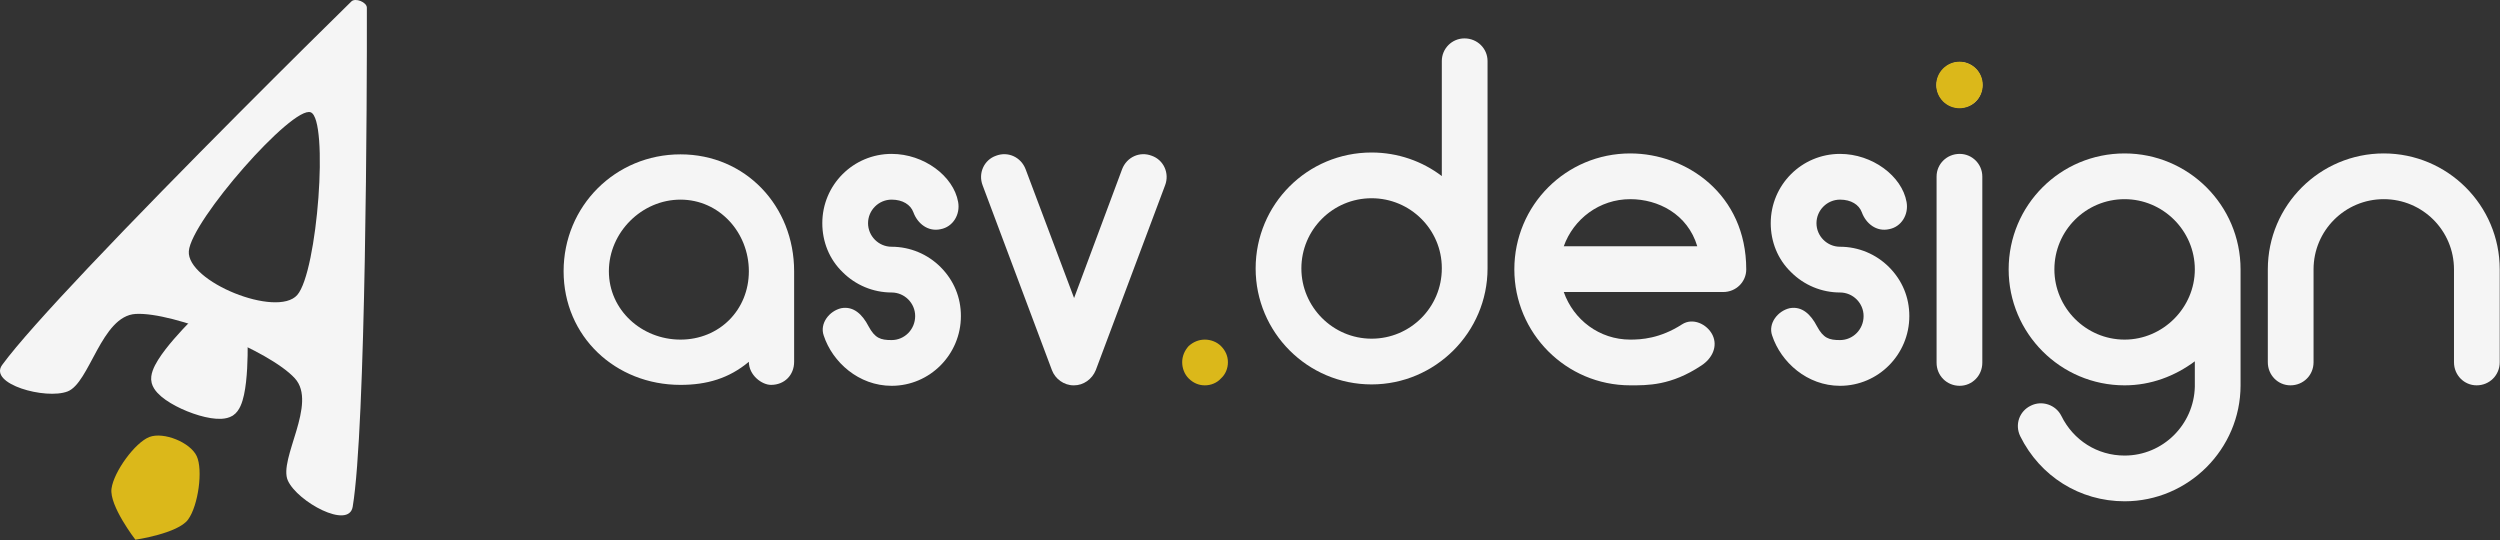
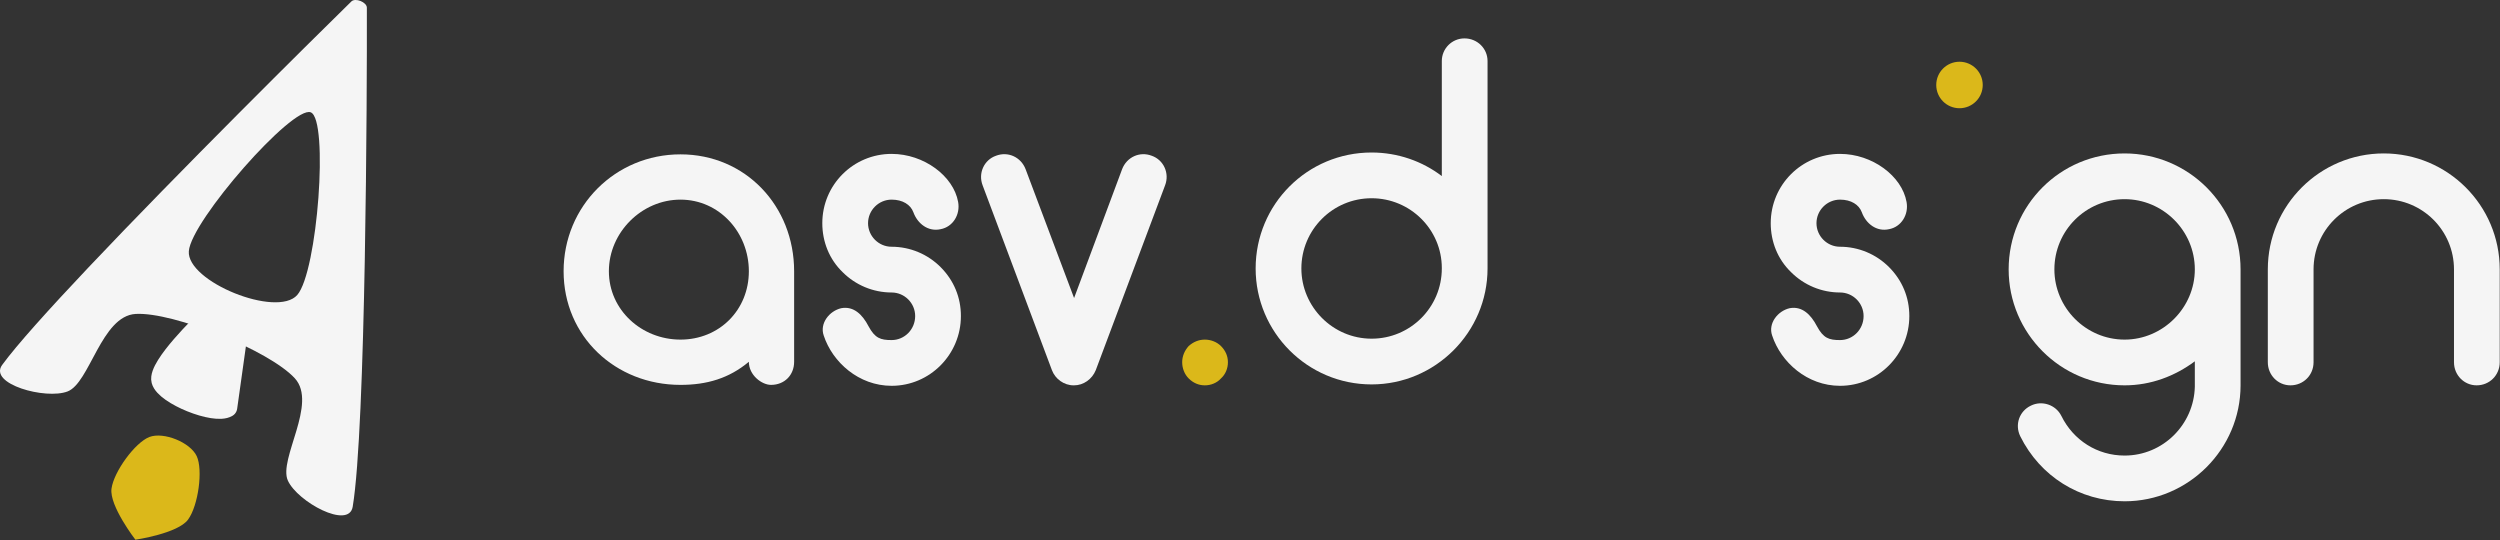
<svg xmlns="http://www.w3.org/2000/svg" width="100%" height="100%" viewBox="0 0 5865 1267" version="1.1" xml:space="preserve" style="fill-rule:evenodd;clip-rule:evenodd;stroke-linejoin:round;stroke-miterlimit:1.5;">
  <rect x="0" y="0" width="5865" height="1267" fill="#333333" stroke="none" />
  <g>
    <g>
      <g>
        <path d="M1596.42,362.118c-152.813,-0 -274.196,121.383 -274.196,274.196c-0,152.813 121.383,266.61 274.196,266.61c61.776,0 113.797,-15.172 160.4,-54.189c-0,31.43 30.346,54.189 52.021,54.189c31.43,0 54.19,-22.759 54.19,-54.189l-0,-212.421c-0,-152.813 -113.797,-274.196 -266.611,-274.196Zm0,434.596c-91.037,-0 -167.986,-69.362 -167.986,-160.4c0,-91.037 76.949,-167.986 167.986,-167.986c91.038,0 160.4,76.949 160.4,167.986c-0,91.038 -69.362,160.4 -160.4,160.4Z" style="fill:#f5f5f5;fill-rule:nonzero;" />
        <path d="M2206.59,626.56c-30.346,-30.346 -71.529,-47.686 -114.881,-47.686c-30.346,-0 -55.272,-24.927 -55.272,-55.273c-0,-30.346 24.926,-55.273 55.272,-55.273c26.011,0 44.435,11.922 50.938,29.262c9.754,27.095 34.681,46.603 63.943,40.1c29.262,-5.419 46.603,-34.681 41.184,-63.943c-10.838,-60.692 -80.2,-112.713 -156.065,-112.713c-89.953,-0 -162.567,72.613 -162.567,162.567c0,43.351 16.257,84.535 47.687,114.881c30.345,30.346 71.529,47.686 114.88,47.686c30.346,0 55.273,24.927 55.273,55.273c0,31.43 -24.927,56.357 -55.273,56.357c-26.01,-0 -39.016,-4.335 -54.189,-32.514c-14.089,-27.094 -34.681,-47.686 -63.943,-42.267c-28.178,6.503 -50.938,35.765 -41.183,63.943c20.591,62.859 82.367,118.132 159.315,118.132c89.954,0 162.567,-73.697 162.567,-163.651c0,-43.351 -16.256,-83.451 -47.686,-114.881Z" style="fill:#f5f5f5;fill-rule:nonzero;" />
        <path d="M2701.88,365.369c-28.178,-10.838 -58.524,3.251 -69.362,31.43l-112.713,302.375l-113.797,-302.375c-10.838,-28.179 -41.184,-42.268 -69.362,-31.43c-28.178,9.754 -42.268,41.184 -31.43,69.362l162.567,433.512c7.587,20.592 28.179,35.765 50.938,35.765l1.084,0c21.675,0 42.267,-14.089 50.938,-35.765l162.567,-433.512c10.838,-28.178 -3.252,-59.608 -31.43,-69.362Z" style="fill:#f5f5f5;fill-rule:nonzero;" />
        <path d="M2826.51,904.008c14.089,0 28.178,-5.419 37.932,-16.256c10.838,-9.754 16.257,-23.844 16.257,-37.933c-0,-14.089 -5.419,-27.094 -16.257,-37.932c-9.754,-9.754 -23.843,-15.173 -37.932,-15.173c-14.089,-0 -27.095,5.419 -37.932,15.173c-9.754,10.838 -15.173,23.843 -15.173,37.932c-0,14.089 5.419,28.179 15.173,37.933c10.837,10.837 23.843,16.256 37.932,16.256Z" style="fill:#dbb81a;fill-rule:nonzero;" />
        <path d="M3217.76,357.783c-150.646,-0 -272.029,121.383 -272.029,272.029c-0,149.561 121.383,272.029 272.029,272.029c149.562,-0 272.029,-122.468 272.029,-272.029l-0,-486.618c-0,-29.262 -23.843,-53.105 -54.189,-53.105c-29.262,-0 -53.105,23.843 -53.105,53.105l-0,269.861c-45.519,-34.681 -102.96,-55.272 -164.735,-55.272Zm-0,436.763c-91.038,0 -164.735,-74.781 -164.735,-164.734c0,-91.038 73.697,-164.735 164.735,-164.735c91.037,-0 164.735,73.697 164.735,163.651l-0,1.084c-0,91.037 -73.698,164.734 -164.735,164.734Z" style="fill:#f5f5f5;fill-rule:nonzero;" />
-         <path d="M3824.67,359.95c-150.645,0 -272.029,121.384 -272.029,272.029c0,149.562 121.384,272.029 272.029,272.029c40.1,0 95.373,1.084 166.903,-46.602c24.927,-16.257 39.016,-44.435 26.01,-71.53c-13.005,-26.011 -46.602,-41.184 -71.529,-24.927c-52.022,33.597 -96.457,35.765 -121.384,35.765c-72.613,-0 -133.305,-46.603 -156.064,-111.63l373.904,0c30.346,0 54.189,-23.843 54.189,-53.105c0,-176.656 -140.891,-272.029 -272.029,-272.029Zm0,107.294c65.027,0 134.389,34.681 157.149,110.546l-313.213,0c22.759,-63.943 83.451,-110.546 156.064,-110.546Z" style="fill:#f5f5f5;fill-rule:nonzero;" />
        <path d="M4431.59,626.56c-30.346,-30.346 -71.53,-47.686 -114.881,-47.686c-30.346,-0 -55.273,-24.927 -55.273,-55.273c0,-30.346 24.927,-55.273 55.273,-55.273c26.011,0 44.435,11.922 50.938,29.262c9.754,27.095 34.681,46.603 63.943,40.1c29.262,-5.419 46.602,-34.681 41.183,-63.943c-10.837,-60.692 -80.199,-112.713 -156.064,-112.713c-89.954,-0 -162.567,72.613 -162.567,162.567c-0,43.351 16.256,84.535 47.686,114.881c30.346,30.346 71.53,47.686 114.881,47.686c30.346,0 55.273,24.927 55.273,55.273c-0,31.43 -24.927,56.357 -55.273,56.357c-26.011,-0 -39.016,-4.335 -54.189,-32.514c-14.089,-27.094 -34.681,-47.686 -63.943,-42.267c-28.179,6.503 -50.938,35.765 -41.184,63.943c20.592,62.859 82.367,118.132 159.316,118.132c89.954,0 162.567,-73.697 162.567,-163.651c0,-43.351 -16.257,-83.451 -47.686,-114.881Z" style="fill:#f5f5f5;fill-rule:nonzero;" />
-         <path d="M4597.41,905.092c29.262,0 53.105,-23.843 53.105,-54.189l0,-436.764c0,-29.262 -23.843,-53.105 -53.105,-53.105c-30.346,-0 -54.189,23.843 -54.189,53.105l0,436.764c0,30.346 23.843,54.189 54.189,54.189Zm0,-652.436c14.089,-0 28.178,-5.419 37.933,-15.173c9.754,-9.754 15.172,-23.843 15.172,-37.932c0,-14.09 -5.418,-28.179 -15.172,-37.933c-9.755,-9.754 -23.844,-16.256 -37.933,-16.256c-14.089,-0 -28.178,6.502 -37.932,16.256c-9.754,9.754 -16.257,23.843 -16.257,37.933c0,14.089 6.503,28.178 16.257,37.932c9.754,9.754 23.843,15.173 37.932,15.173Z" style="fill:#f5f5f5;fill-rule:nonzero;" />
        <path d="M5256.35,631.979c0,-150.645 -122.467,-272.029 -272.029,-272.029c-150.646,0 -272.029,121.384 -272.029,272.029c-0,149.562 121.383,272.029 272.029,272.029c61.776,0 118.132,-21.675 164.735,-56.356l-0,59.608c-2.168,88.87 -74.781,161.483 -164.735,161.483c-63.943,-0 -120.3,-35.765 -148.478,-93.205c-13.005,-26.011 -45.519,-36.849 -71.53,-23.843c-27.094,13.005 -37.932,44.435 -24.927,71.529c46.603,94.289 139.808,152.813 244.935,152.813c149.562,0 272.029,-122.467 272.029,-272.029l0,-272.029Zm-272.029,164.735c-91.038,-0 -164.735,-74.781 -164.735,-164.735c0,-91.037 73.697,-164.735 164.735,-164.735c89.954,0 164.735,73.698 164.735,164.735c-0,89.954 -74.781,164.735 -164.735,164.735Z" style="fill:#f5f5f5;fill-rule:nonzero;" />
        <path d="M5592.32,359.95c-149.562,0 -272.029,121.384 -272.029,272.029l0,217.84c0,30.346 23.843,54.189 53.105,54.189c30.346,0 54.189,-23.843 54.189,-54.189l0,-217.84c0,-91.037 73.698,-164.735 164.735,-164.735c91.038,0 164.735,73.698 164.735,164.735l-0,217.84c-0,30.346 23.843,54.189 53.105,54.189c30.346,0 54.189,-23.843 54.189,-54.189l0,-217.84c0,-150.645 -122.467,-272.029 -272.029,-272.029Z" style="fill:#f5f5f5;fill-rule:nonzero;" />
      </g>
      <circle cx="4596.96" cy="199.37" r="54.533" style="fill:#dbb81a;" />
    </g>
    <g>
      <path d="M675.285,1127.31c-22.622,-50.216 70.455,-180.63 16.416,-239.769c-59.518,-65.136 -284.66,-156.178 -373.523,-151.044c-80.528,4.652 -107.461,161.885 -159.657,181.845c-51.558,19.717 -186.001,-17.448 -153.521,-62.08c33.683,-46.285 109.267,-130.177 202.2,-228.489c213.241,-225.581 517.826,-527.081 617.151,-624.375c9.33,-9.139 36.29,1.628 36.324,14.689c0.514,197.573 -2.341,985.878 -33.239,1170.75c-9.018,53.958 -129.68,-11.648 -152.151,-61.526Zm53.834,-863.757c-42.385,-17.14 -280.81,254.267 -286.11,325.688c-5.3,71.421 206.625,157.118 254.31,102.837c47.685,-54.281 74.185,-411.386 31.8,-428.525Z" style="fill:#f5f5f5;fill-rule:nonzero;" />
-       <path d="M533.686,955.749c-29.947,18.074 -146.683,-29.131 -155.649,-62.94c-8.966,-33.809 101.853,-139.914 101.853,-139.914l77.824,31.471c-0,-0 5.918,153.309 -24.028,171.383Z" style="fill:#f5f5f5;stroke:#f5f5f5;stroke-width:45.83px;" />
+       <path d="M533.686,955.749c-29.947,18.074 -146.683,-29.131 -155.649,-62.94c-8.966,-33.809 101.853,-139.914 101.853,-139.914l77.824,31.471Z" style="fill:#f5f5f5;stroke:#f5f5f5;stroke-width:45.83px;" />
      <path d="M317.626,1266.13c0,-0 99.574,-14.477 123.552,-47.158c23.977,-32.681 35.428,-116.626 20.314,-148.928c-15.114,-32.302 -77.678,-57.601 -110.996,-44.884c-33.319,12.717 -83.436,81.026 -88.914,121.188c-5.478,40.161 56.044,119.782 56.044,119.782Z" style="fill:#dbb81a;" />
    </g>
  </g>
</svg>